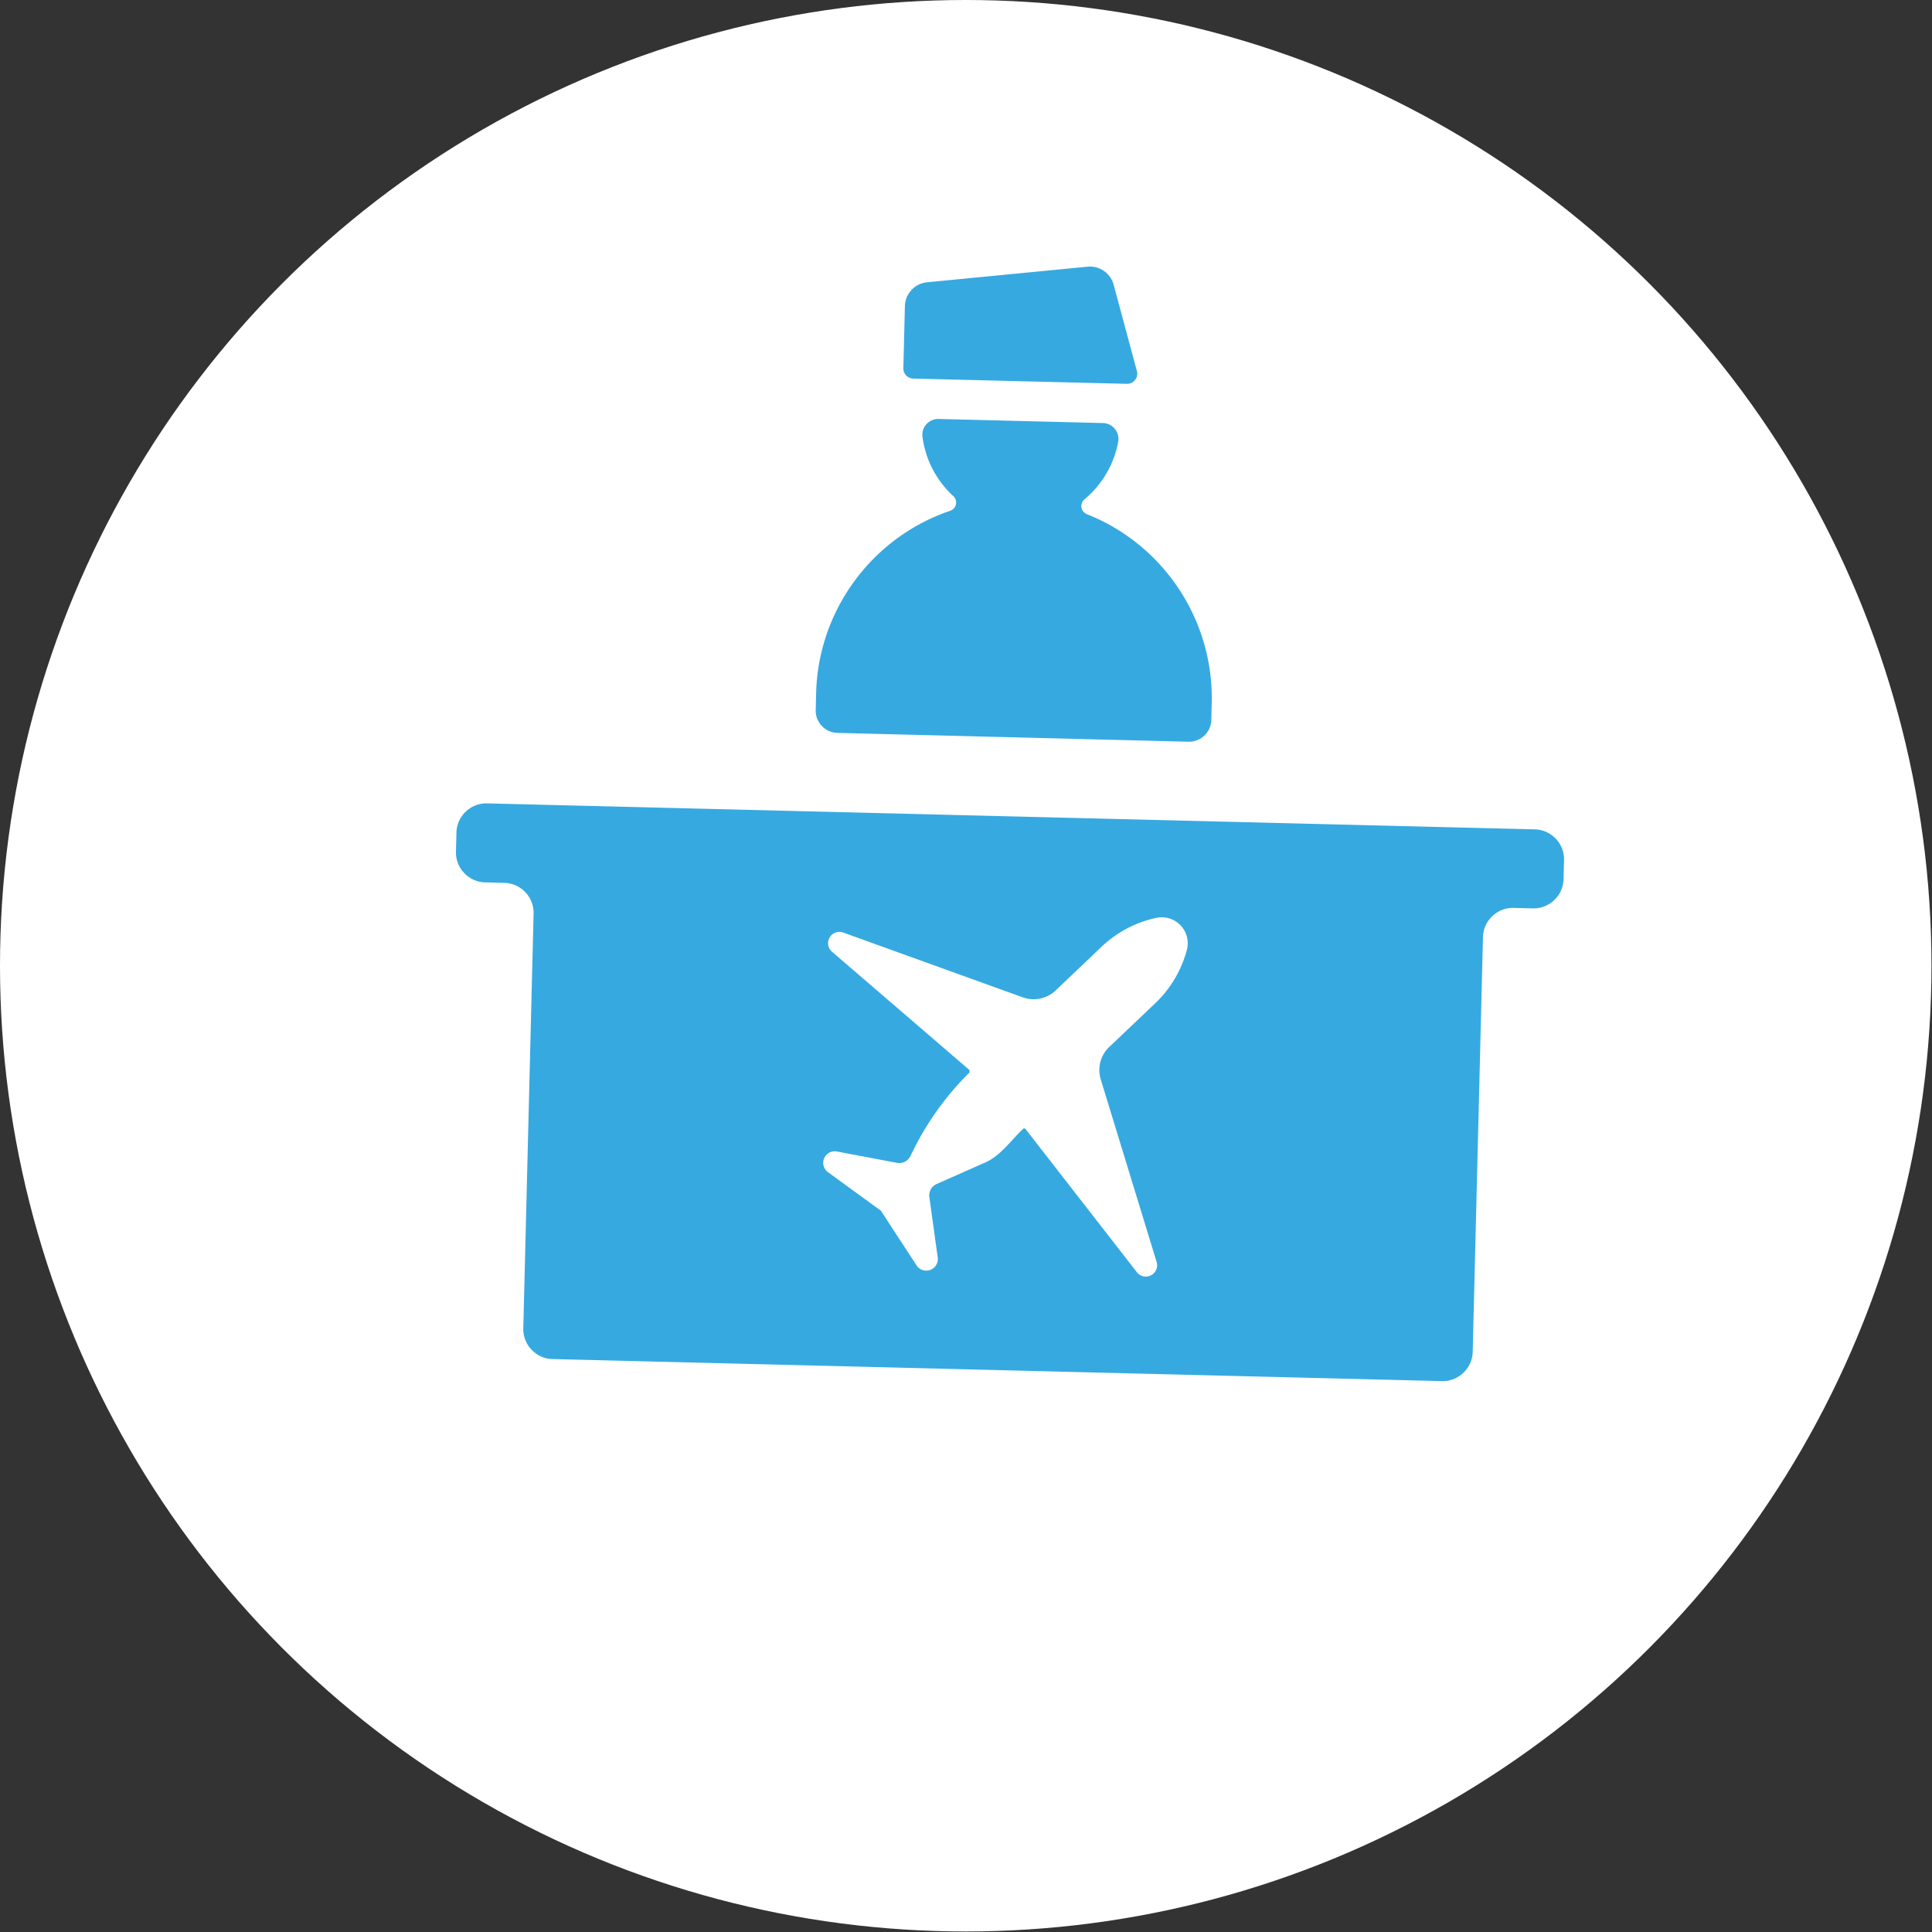
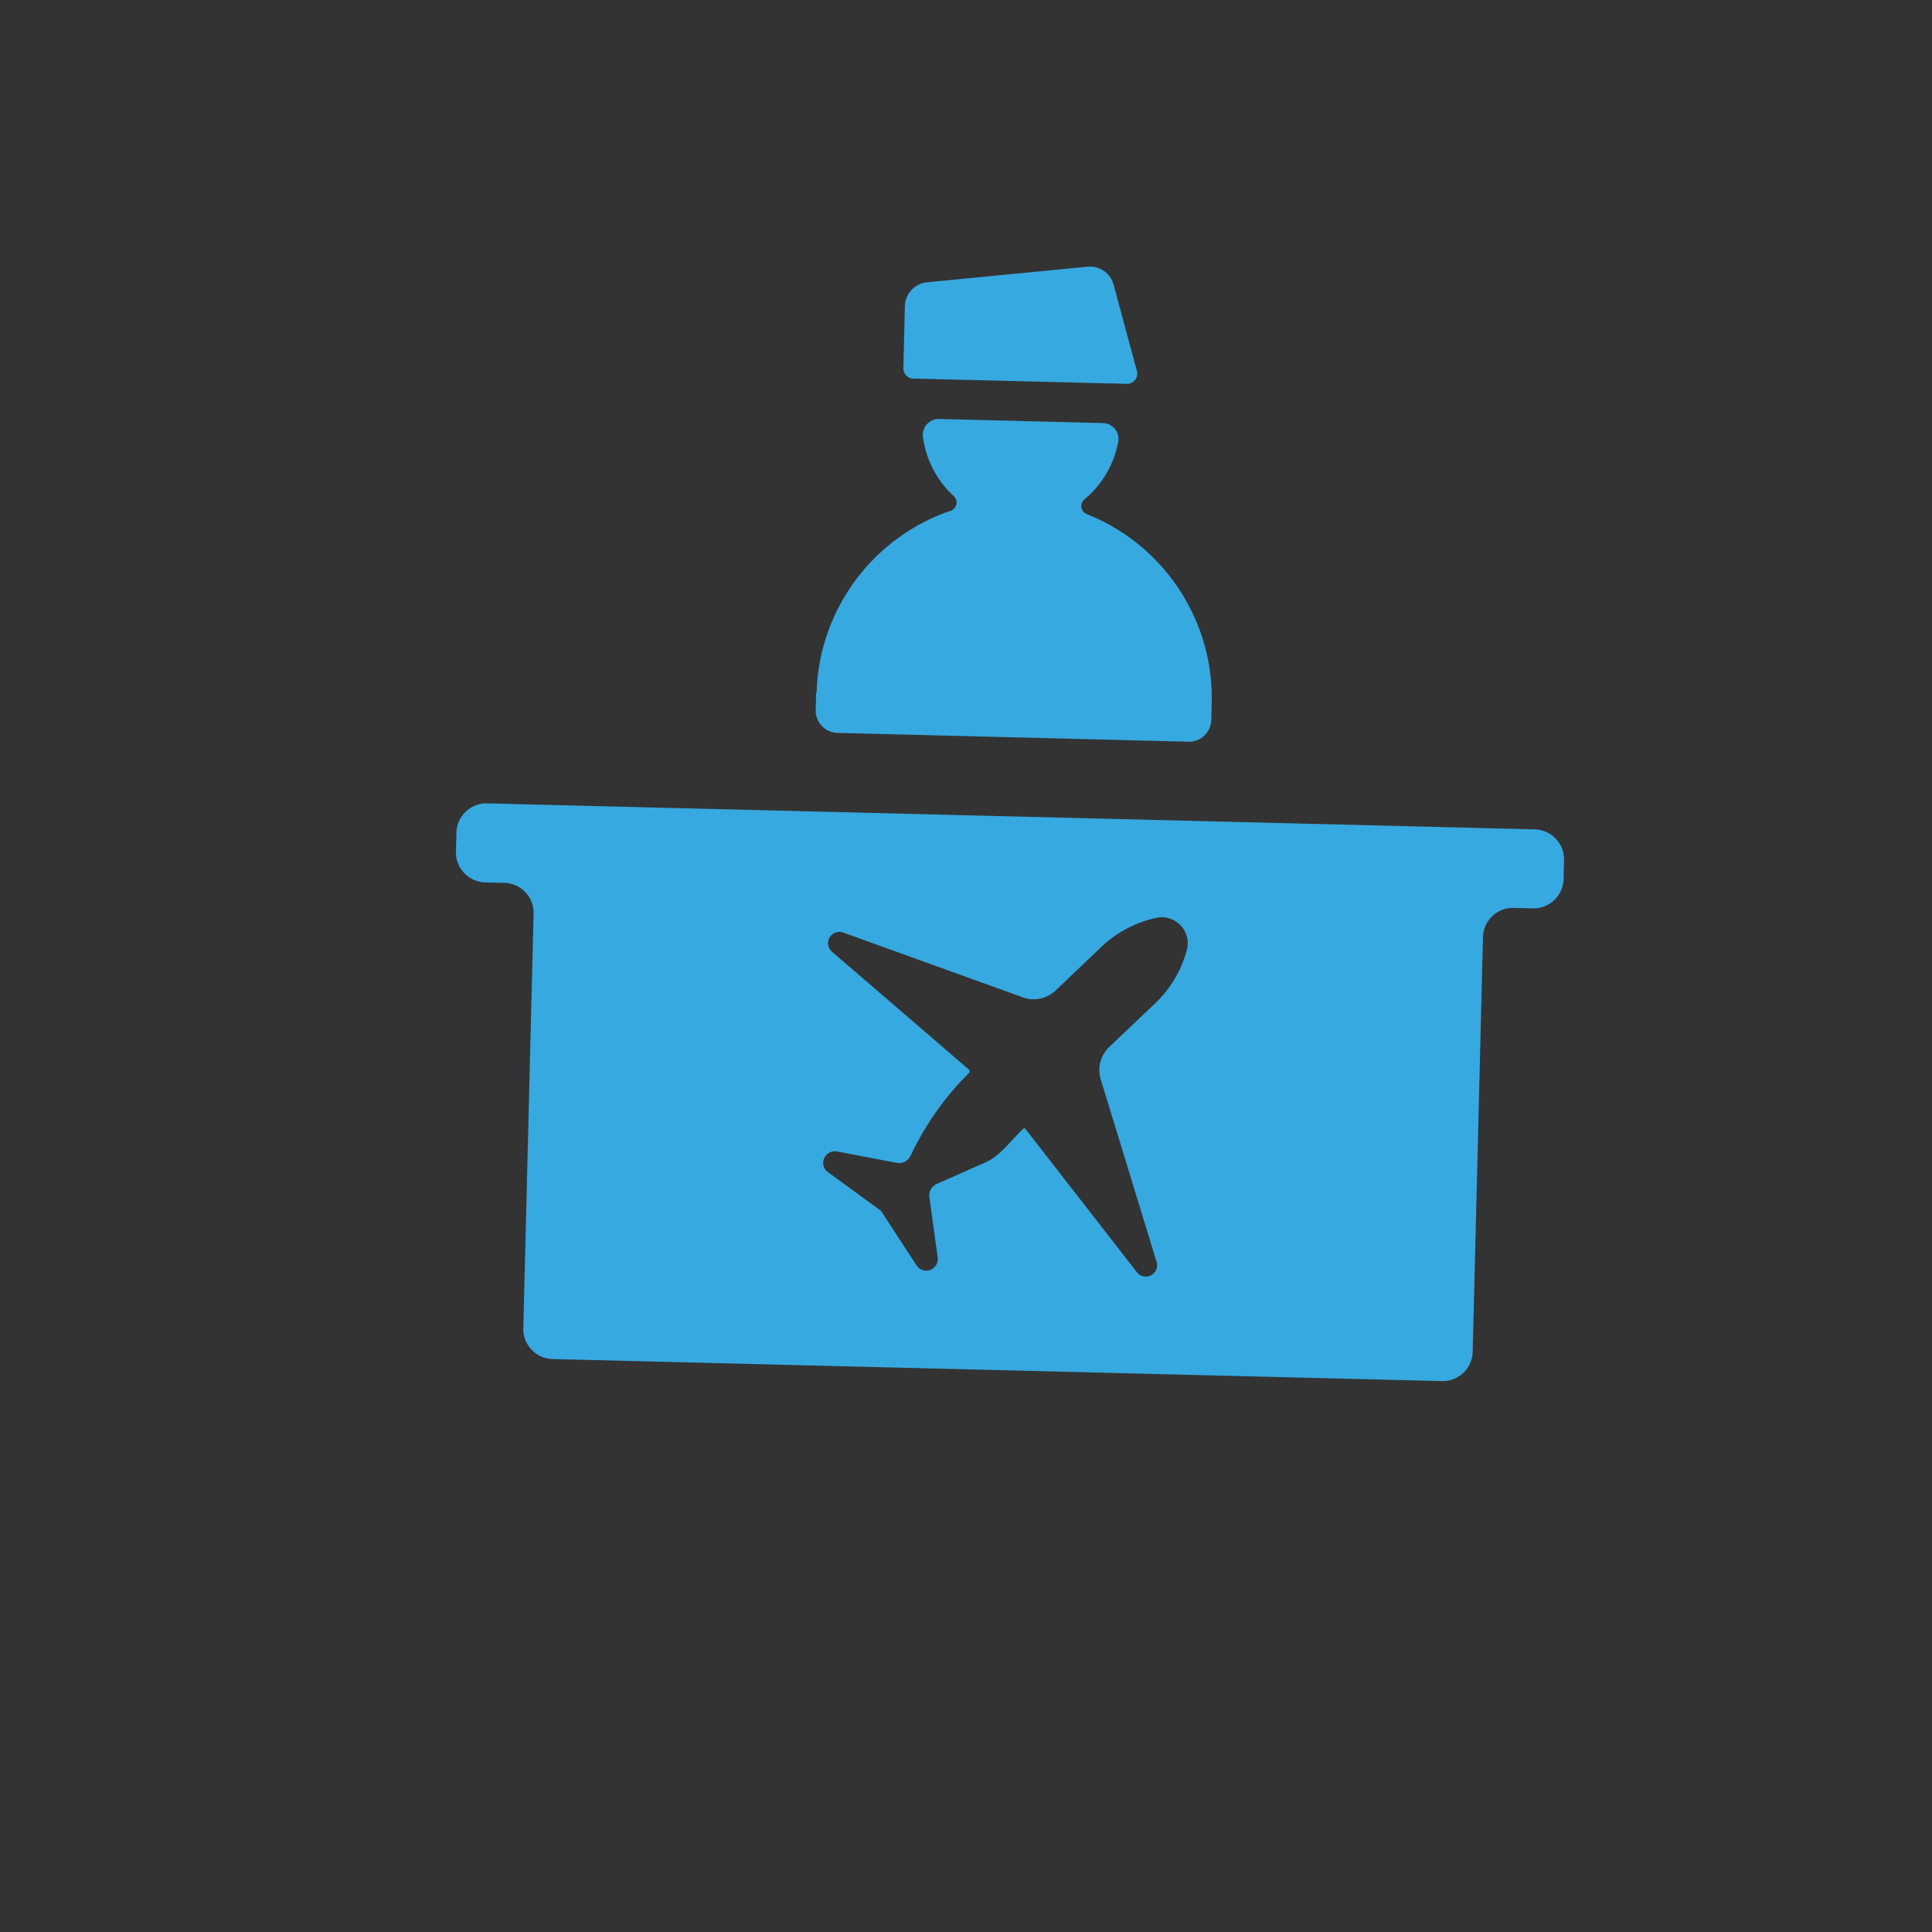
<svg xmlns="http://www.w3.org/2000/svg" viewBox="0 0 805 805" xml:space="preserve" style="fill-rule:evenodd;clip-rule:evenodd;stroke-linejoin:round;stroke-miterlimit:2">
  <rect x="0" y="0" width="805" height="805" fill="#333333" stroke="none" />
  <g transform="translate(-87.52 -114.95)">
-     <circle cx="489.91" cy="517.34" r="402.39" style="fill:#fff" />
-     <path d="m727.06 460.52-436.59-10.83a10.958 10.958 0 0 0-.314-.004c-6.72 0-12.291 5.436-12.456 12.154l-.2 8c-.167 6.834 5.316 12.597 12.15 12.77l8.05.2c6.834.173 12.317 5.936 12.15 12.77l-4.29 172.87c-.167 6.834 5.316 12.597 12.15 12.77l370.66 9.19c6.834.167 12.597-5.316 12.77-12.15l4.28-172.87c.173-6.834 5.936-12.317 12.77-12.15l8 .2c6.834.189 12.615-5.276 12.81-12.11l.2-8.05c.167-6.829-5.311-12.587-12.14-12.76ZM582 510.9a47.538 47.538 0 0 1-13.15 22.1l-19.15 18.19a13.276 13.276 0 0 0-3.54 13.49l23.29 76.1c.136.446.205.909.205 1.375 0 2.584-2.126 4.71-4.71 4.71a4.714 4.714 0 0 1-3.715-1.815l-46.4-59.67a.67.67 0 0 0-1-.08c-5.25 4.9-9.18 11.05-15.75 14l-20.33 9a5.173 5.173 0 0 0-3 5.42l3.49 25.21c.029.213.043.428.043.643 0 2.644-2.176 4.82-4.82 4.82a4.824 4.824 0 0 1-4.073-2.243l-14.82-22.72-21.97-16.01a4.812 4.812 0 0 1-2.077-3.958c0-2.639 2.171-4.81 4.81-4.81.308 0 .615.029.917.088l25 4.73a5.183 5.183 0 0 0 5.56-2.75l1.52-3.05a121.202 121.202 0 0 1 23.15-31.86v-1l-57.29-49.3a4.712 4.712 0 0 1-1.636-3.569c0-2.584 2.126-4.71 4.71-4.71a4.72 4.72 0 0 1 1.596.279l74.84 27a13.297 13.297 0 0 0 13.66-2.86l19.14-18.23a47.63 47.63 0 0 1 22.7-12c.791-.181 1.6-.273 2.411-.273 5.925 0 10.8 4.876 10.8 10.8 0 .999-.138 1.993-.411 2.953ZM427.58 403.61l-.18 7.22c-.128 5.069 3.931 9.349 9 9.49L582.73 424c5.069.128 9.349-3.931 9.49-9l.18-7.21c.843-34.452-20.02-65.953-52.07-78.62a3.651 3.651 0 0 1-.8-6.28 40.754 40.754 0 0 0 13.91-23.92c.069-.383.103-.772.103-1.161 0-3.564-2.89-6.515-6.453-6.589l-68.47-1.7a6.163 6.163 0 0 0-.193-.003c-3.62 0-6.6 2.98-6.6 6.6 0 .279.018.557.053.833a40.825 40.825 0 0 0 12.71 24.58 3.64 3.64 0 0 1-1.11 6.23c-32.607 11.052-54.997 41.433-55.9 75.85Zm129.47-128.73.106.001c2.315 0 4.22-1.905 4.22-4.22a4.22 4.22 0 0 0-.146-1.101l-9.7-36c-1.294-4.788-5.903-7.973-10.84-7.49l-66.92 6.5c-5.104.501-9.079 4.773-9.21 9.9l-.64 25.89-.001.111c0 2.278 1.844 4.166 4.121 4.219l89.01 2.19Z" style="fill:#36a9e1;fill-rule:nonzero" />
+     <path d="m727.06 460.52-436.59-10.83a10.958 10.958 0 0 0-.314-.004c-6.72 0-12.291 5.436-12.456 12.154l-.2 8c-.167 6.834 5.316 12.597 12.15 12.77l8.05.2c6.834.173 12.317 5.936 12.15 12.77l-4.29 172.87c-.167 6.834 5.316 12.597 12.15 12.77l370.66 9.19c6.834.167 12.597-5.316 12.77-12.15l4.28-172.87c.173-6.834 5.936-12.317 12.77-12.15l8 .2c6.834.189 12.615-5.276 12.81-12.11l.2-8.05c.167-6.829-5.311-12.587-12.14-12.76ZM582 510.9a47.538 47.538 0 0 1-13.15 22.1l-19.15 18.19a13.276 13.276 0 0 0-3.54 13.49l23.29 76.1c.136.446.205.909.205 1.375 0 2.584-2.126 4.71-4.71 4.71a4.714 4.714 0 0 1-3.715-1.815l-46.4-59.67a.67.67 0 0 0-1-.08c-5.25 4.9-9.18 11.05-15.75 14l-20.33 9a5.173 5.173 0 0 0-3 5.42l3.49 25.21c.029.213.043.428.043.643 0 2.644-2.176 4.82-4.82 4.82a4.824 4.824 0 0 1-4.073-2.243l-14.82-22.72-21.97-16.01a4.812 4.812 0 0 1-2.077-3.958c0-2.639 2.171-4.81 4.81-4.81.308 0 .615.029.917.088l25 4.73a5.183 5.183 0 0 0 5.56-2.75l1.52-3.05a121.202 121.202 0 0 1 23.15-31.86v-1l-57.29-49.3a4.712 4.712 0 0 1-1.636-3.569c0-2.584 2.126-4.71 4.71-4.71a4.72 4.72 0 0 1 1.596.279l74.84 27a13.297 13.297 0 0 0 13.66-2.86l19.14-18.23a47.63 47.63 0 0 1 22.7-12c.791-.181 1.6-.273 2.411-.273 5.925 0 10.8 4.876 10.8 10.8 0 .999-.138 1.993-.411 2.953ZM427.58 403.61l-.18 7.22c-.128 5.069 3.931 9.349 9 9.49L582.73 424c5.069.128 9.349-3.931 9.49-9l.18-7.21c.843-34.452-20.02-65.953-52.07-78.62a3.651 3.651 0 0 1-.8-6.28 40.754 40.754 0 0 0 13.91-23.92c.069-.383.103-.772.103-1.161 0-3.564-2.89-6.515-6.453-6.589l-68.47-1.7c-3.62 0-6.6 2.98-6.6 6.6 0 .279.018.557.053.833a40.825 40.825 0 0 0 12.71 24.58 3.64 3.64 0 0 1-1.11 6.23c-32.607 11.052-54.997 41.433-55.9 75.85Zm129.47-128.73.106.001c2.315 0 4.22-1.905 4.22-4.22a4.22 4.22 0 0 0-.146-1.101l-9.7-36c-1.294-4.788-5.903-7.973-10.84-7.49l-66.92 6.5c-5.104.501-9.079 4.773-9.21 9.9l-.64 25.89-.001.111c0 2.278 1.844 4.166 4.121 4.219l89.01 2.19Z" style="fill:#36a9e1;fill-rule:nonzero" />
  </g>
</svg>